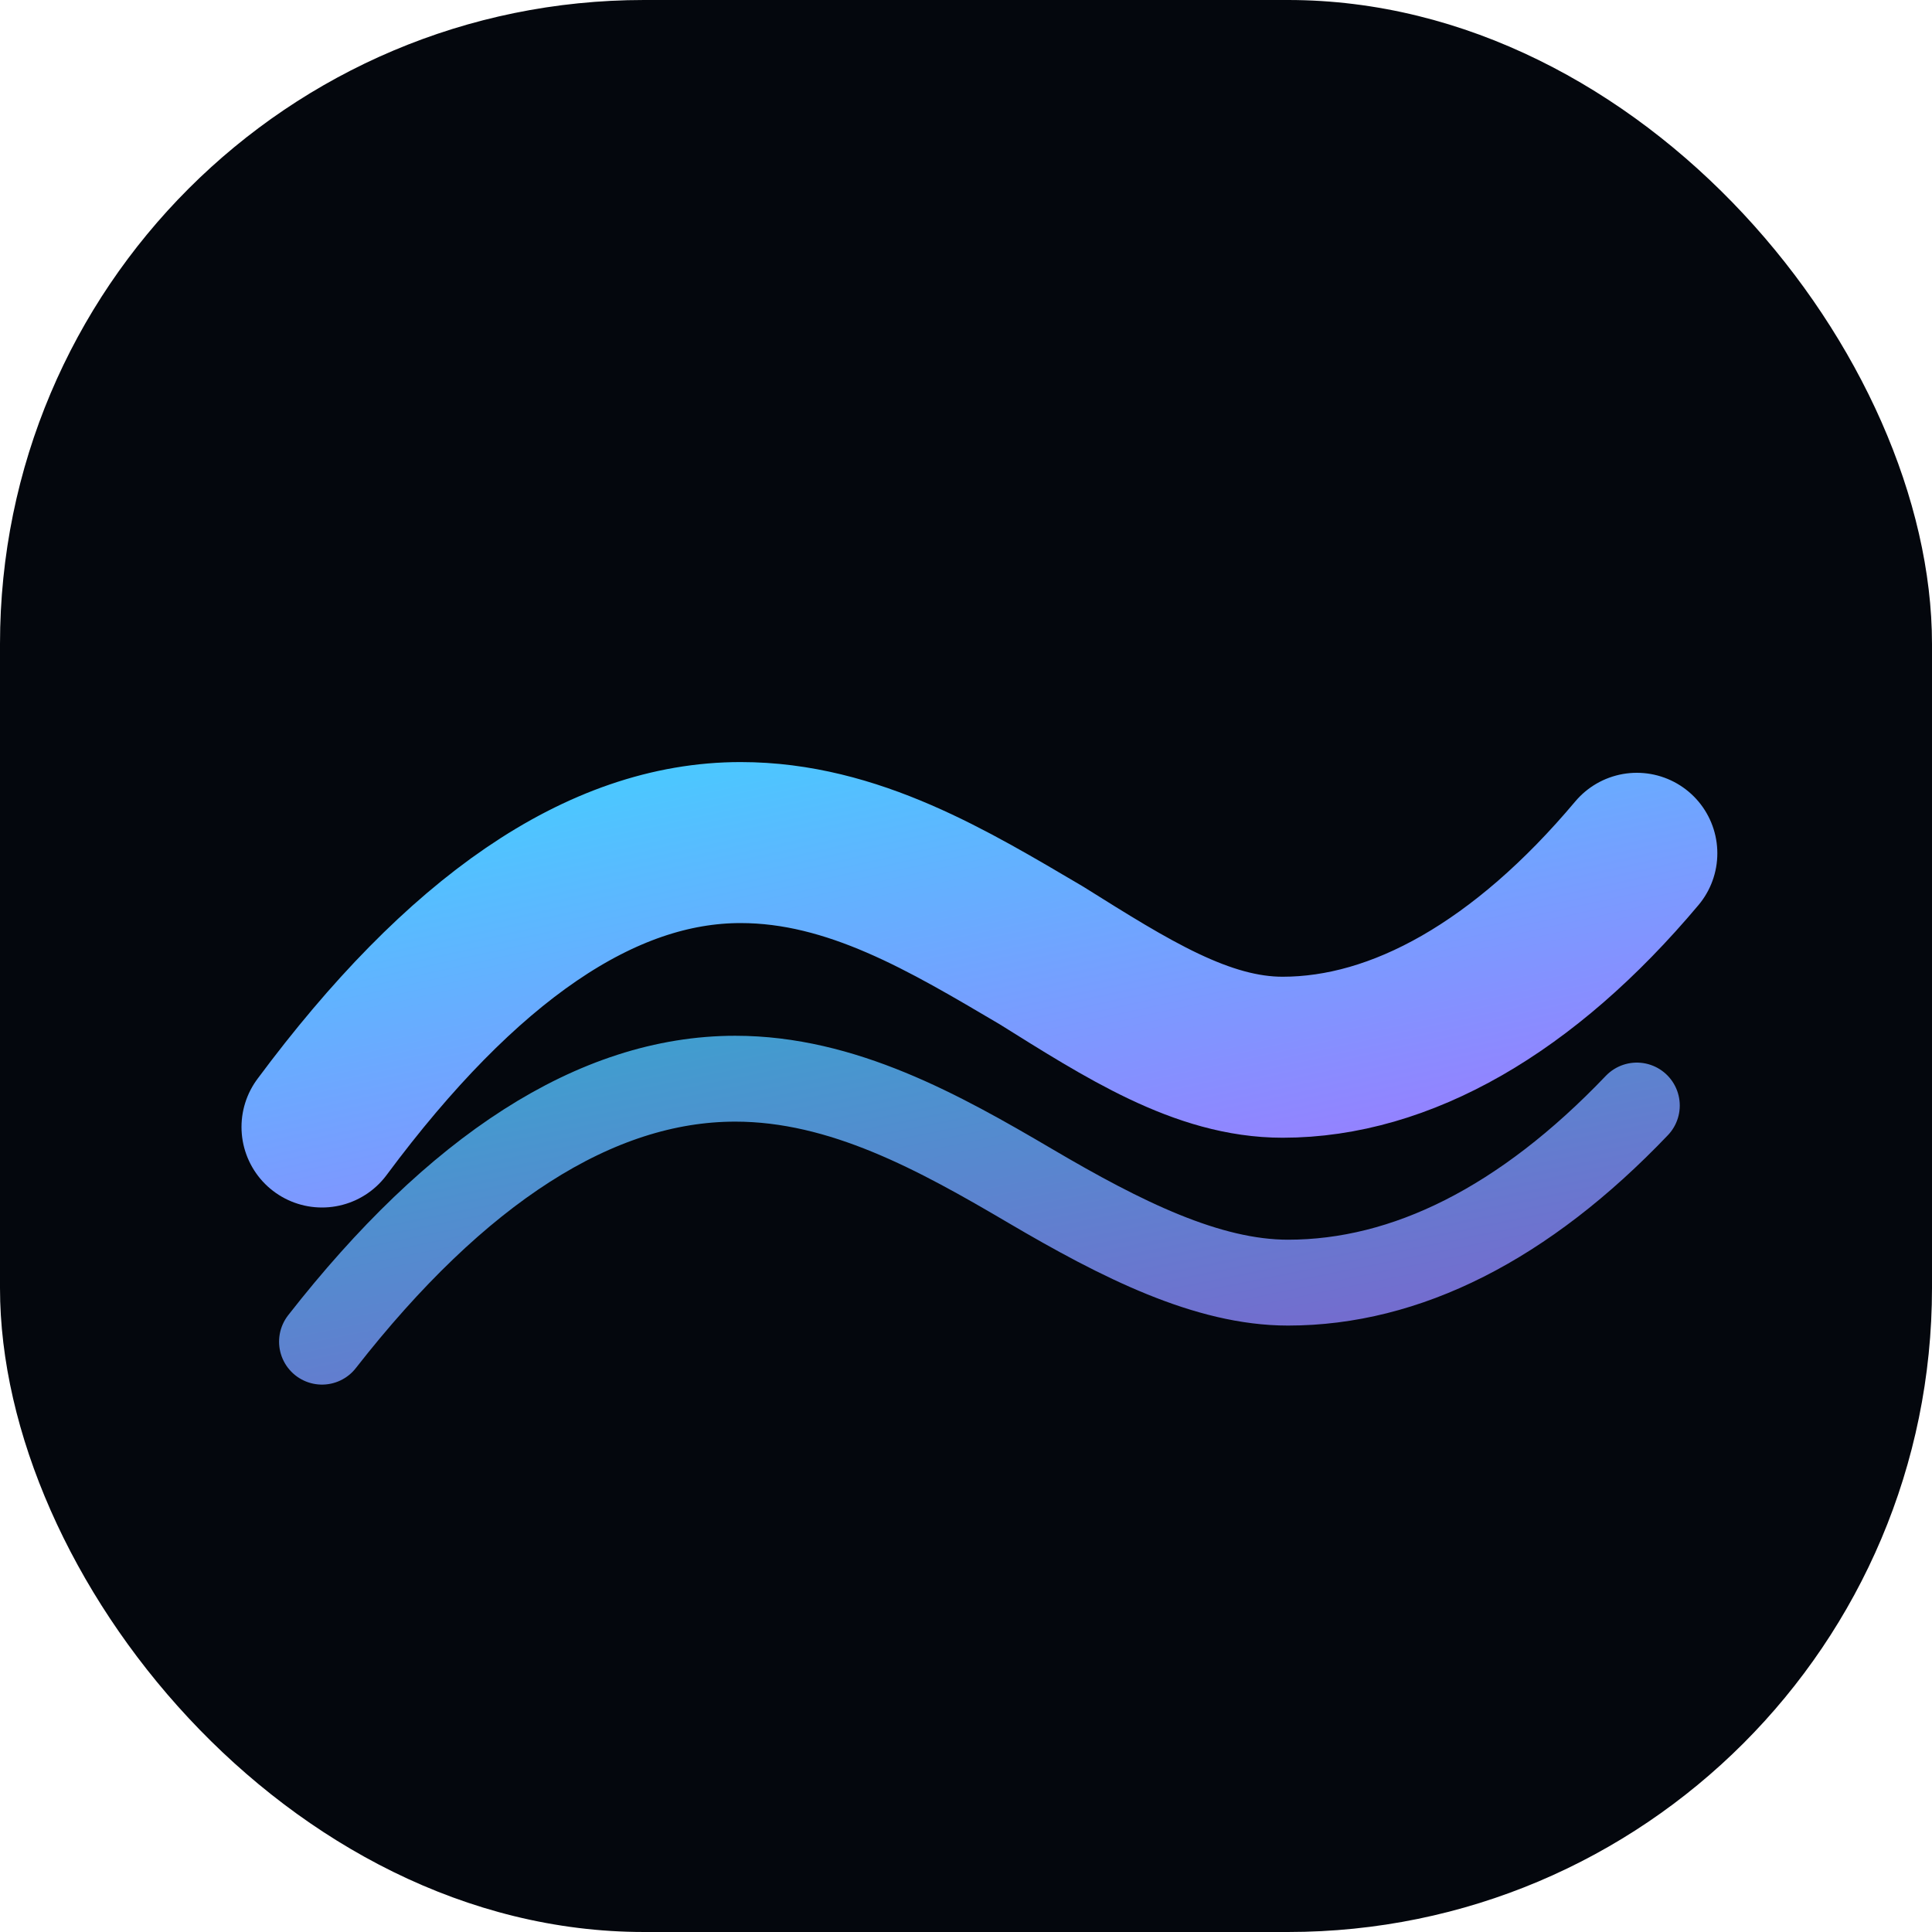
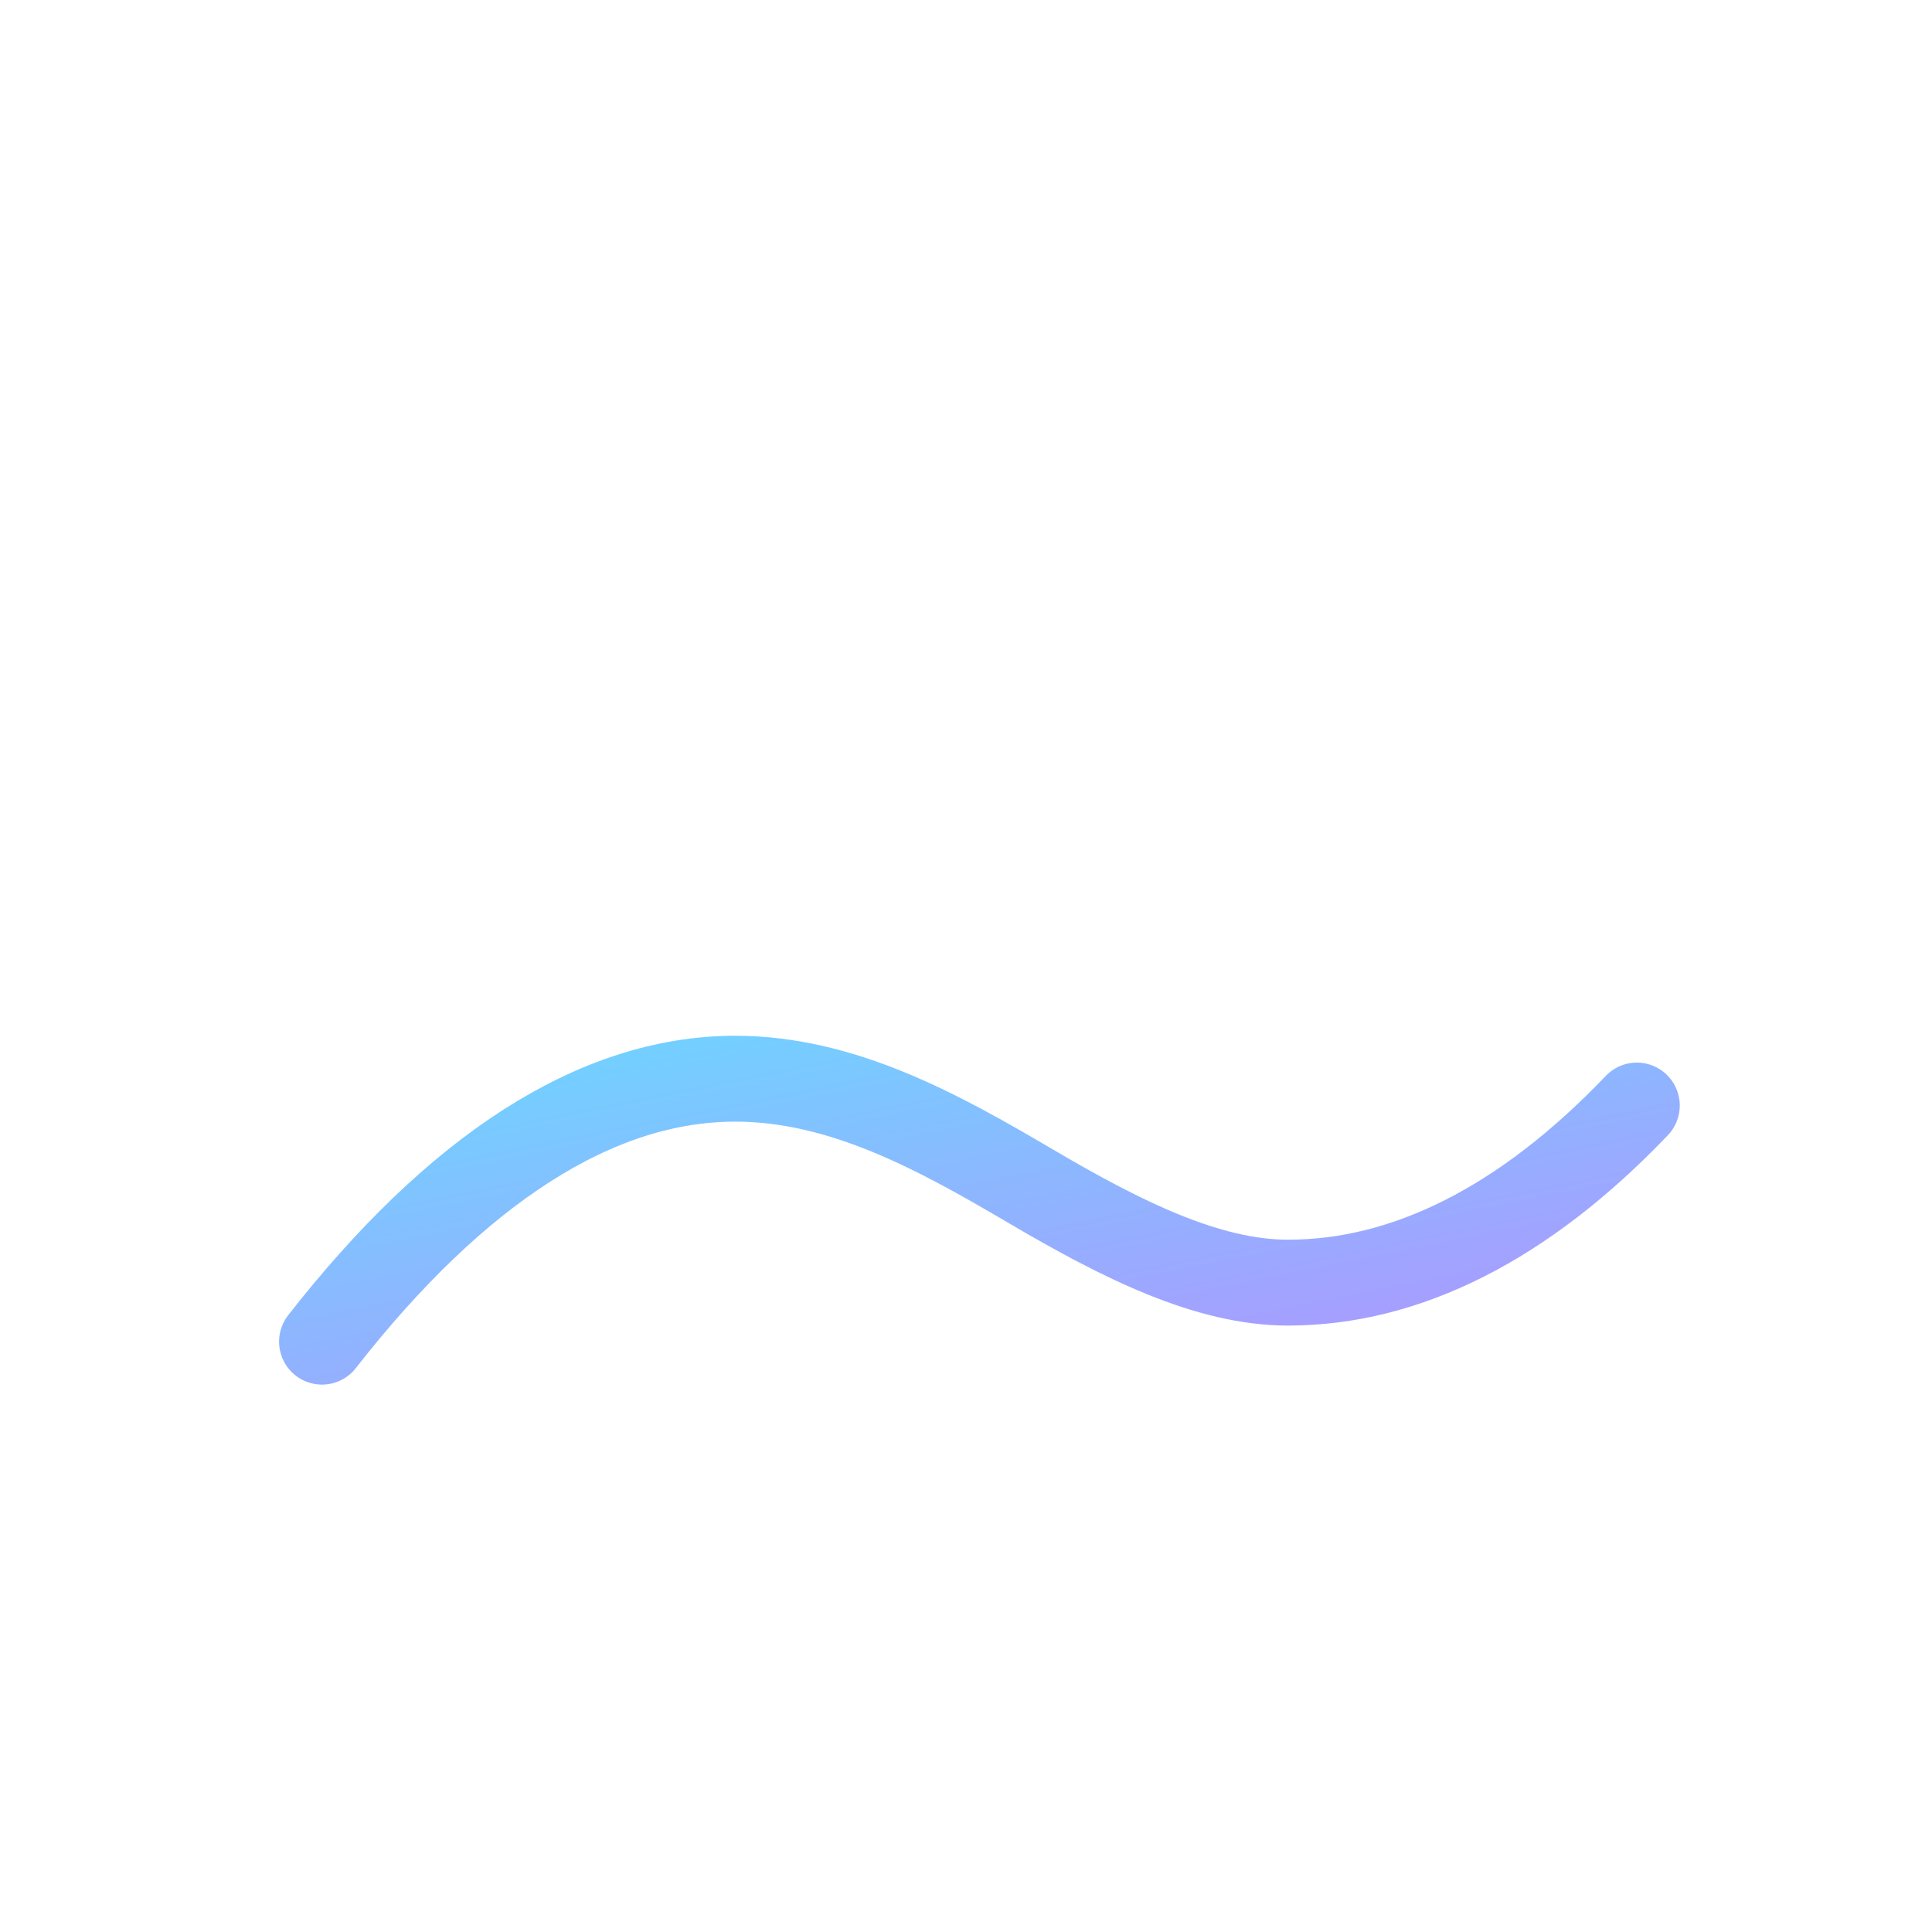
<svg xmlns="http://www.w3.org/2000/svg" width="36" height="36" viewBox="0 0 36 36" role="img" aria-labelledby="clearwaveIconTitle clearwaveIconDesc">
  <title id="clearwaveIconTitle">ClearWave icon</title>
  <desc id="clearwaveIconDesc">Minimal wave mark for ClearWave</desc>
  <defs>
    <linearGradient id="cwGradient" x1="0%" y1="0%" x2="100%" y2="100%">
      <stop offset="0%" stop-color="#4bc8ff" />
      <stop offset="100%" stop-color="#9b7bff" />
    </linearGradient>
  </defs>
-   <rect width="36" height="36" rx="12" fill="#04070d" />
-   <path d="M6 21c2.6-3.5 5.2-5.3 7.8-5.3 2.1 0 3.9 1.1 5.6 2.1 1.6 1 3 1.9 4.5 1.9 2.2 0 4.5-1.3 6.6-3.8" fill="none" stroke="url(#cwGradient)" stroke-width="3" stroke-linecap="round" stroke-linejoin="round" />
  <path d="M6 25c2.5-3.2 5.1-4.9 7.7-4.9 2 0 3.8 1 5.5 2 1.7 1 3.3 1.8 4.8 1.8 2.2 0 4.4-1.1 6.5-3.3" fill="none" stroke="url(#cwGradient)" stroke-width="1.6" stroke-linecap="round" stroke-linejoin="round" opacity="0.8" />
</svg>